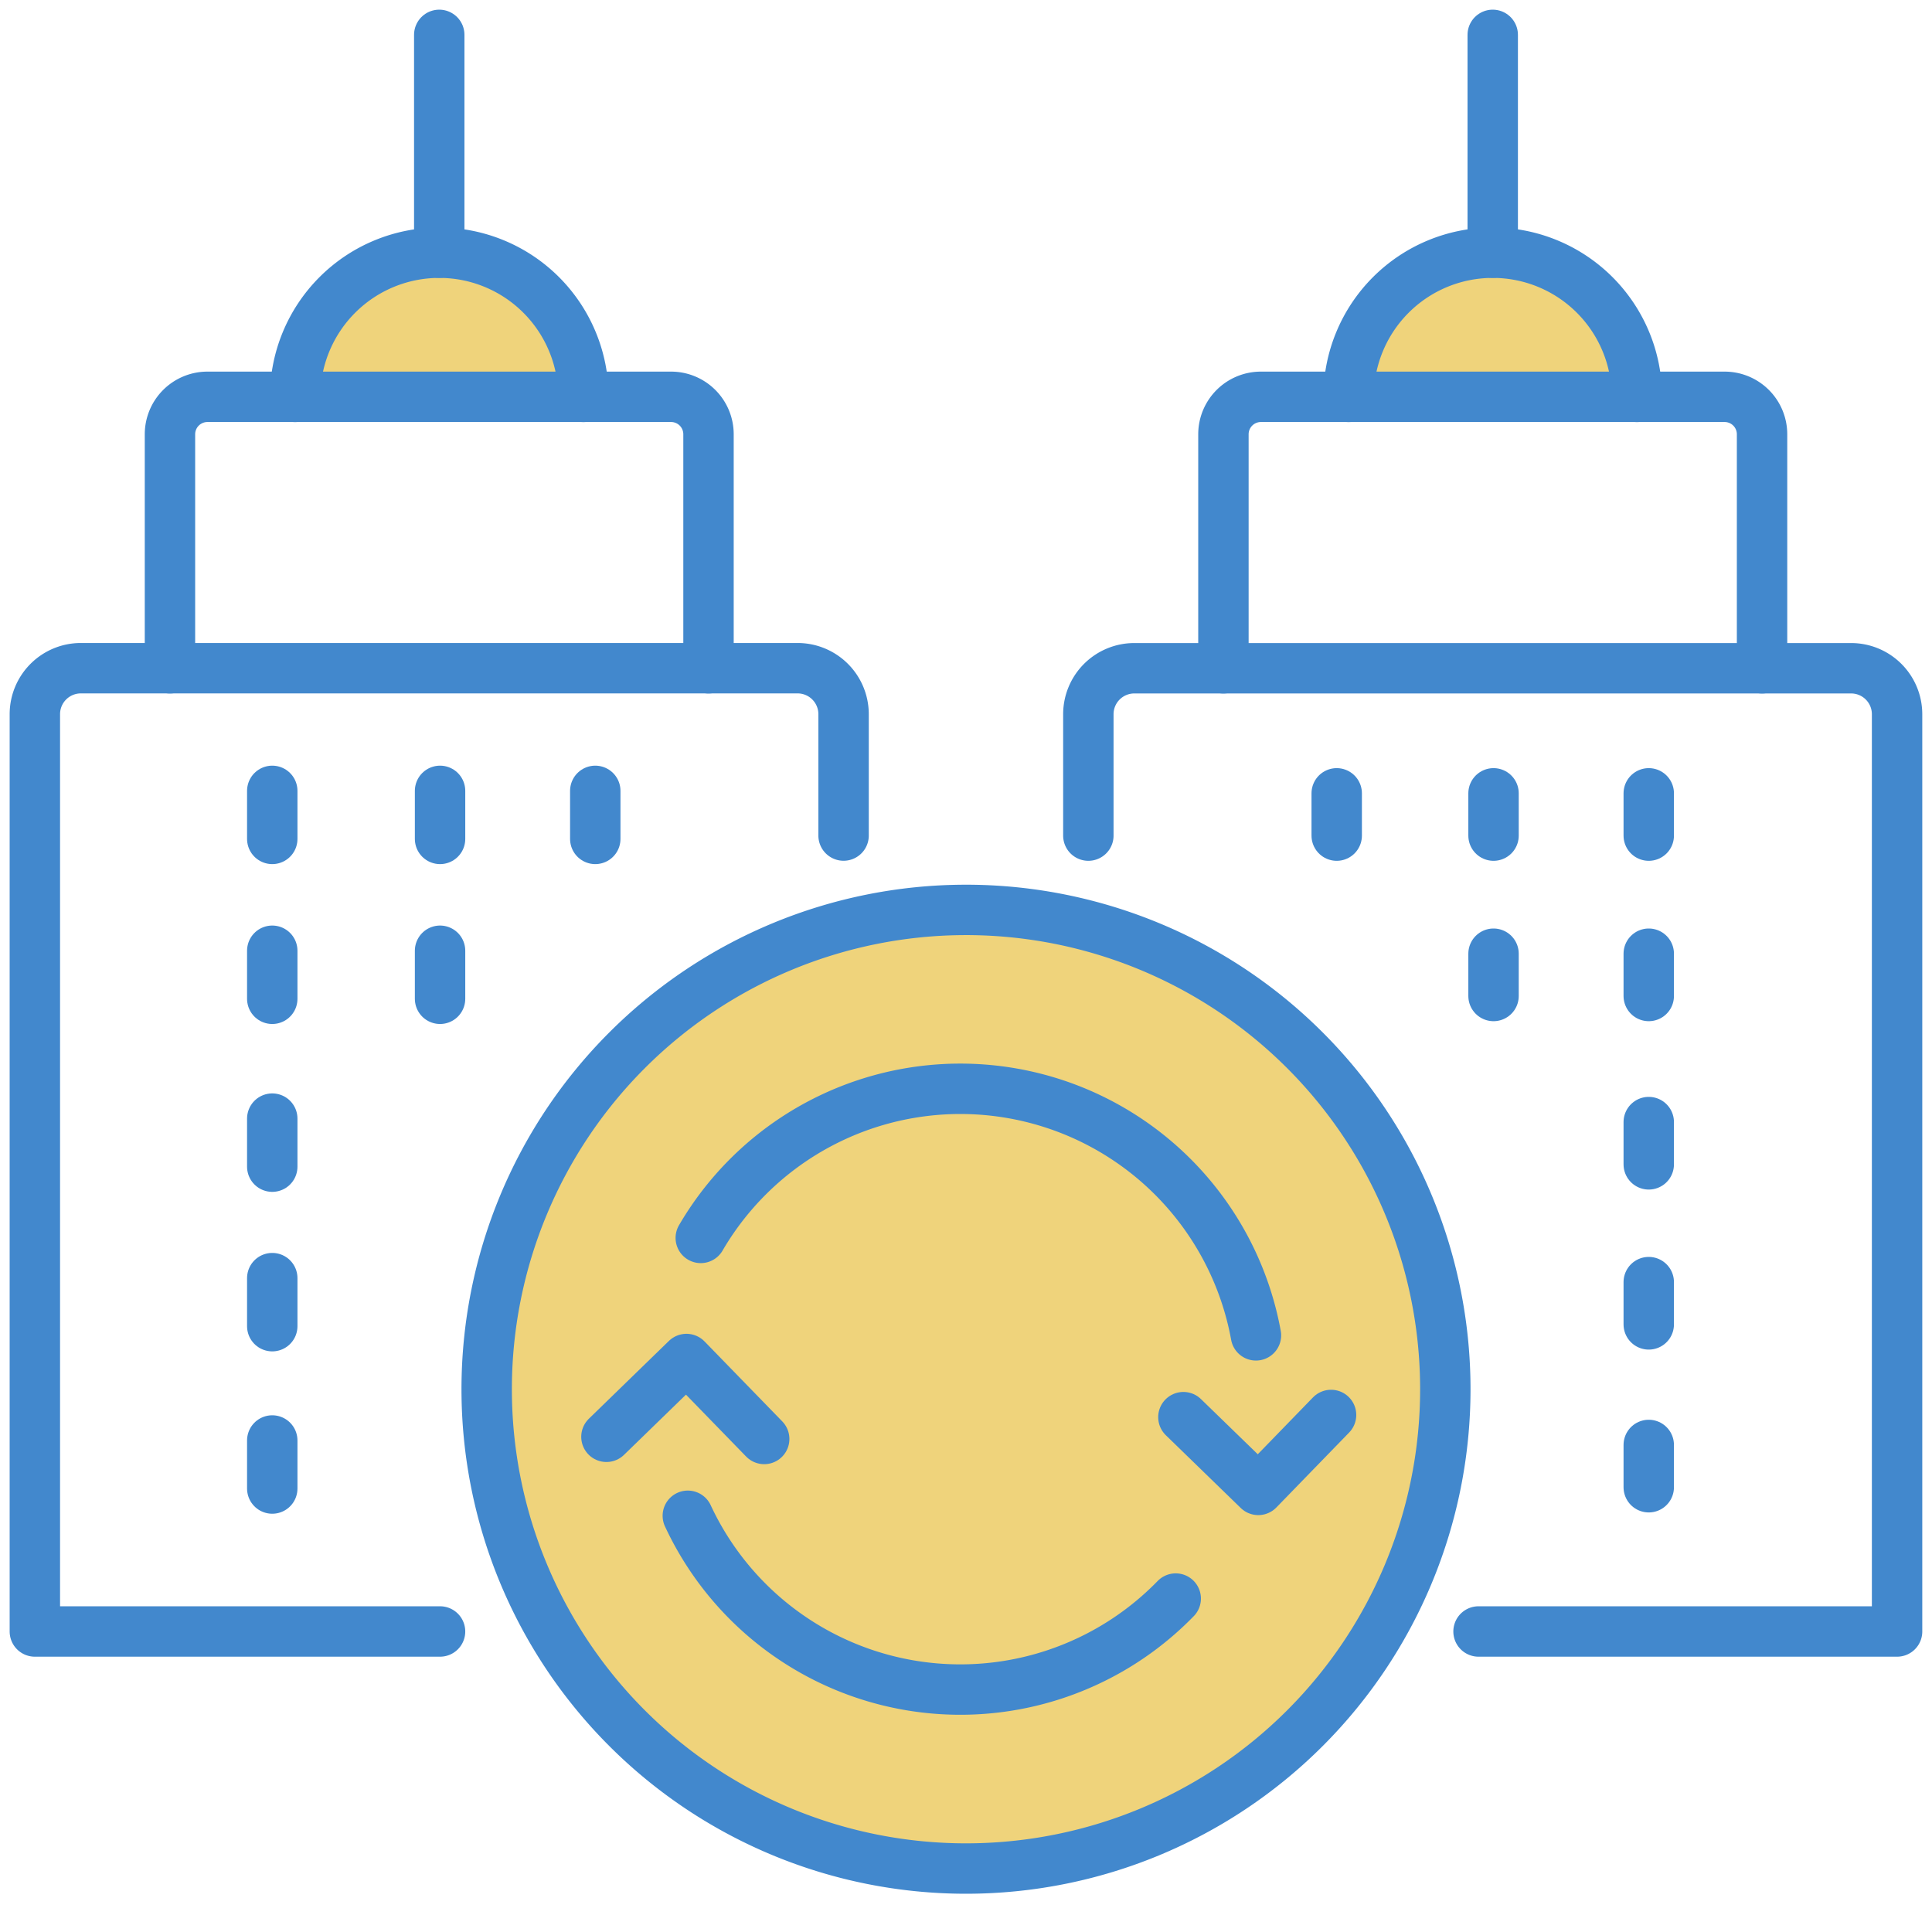
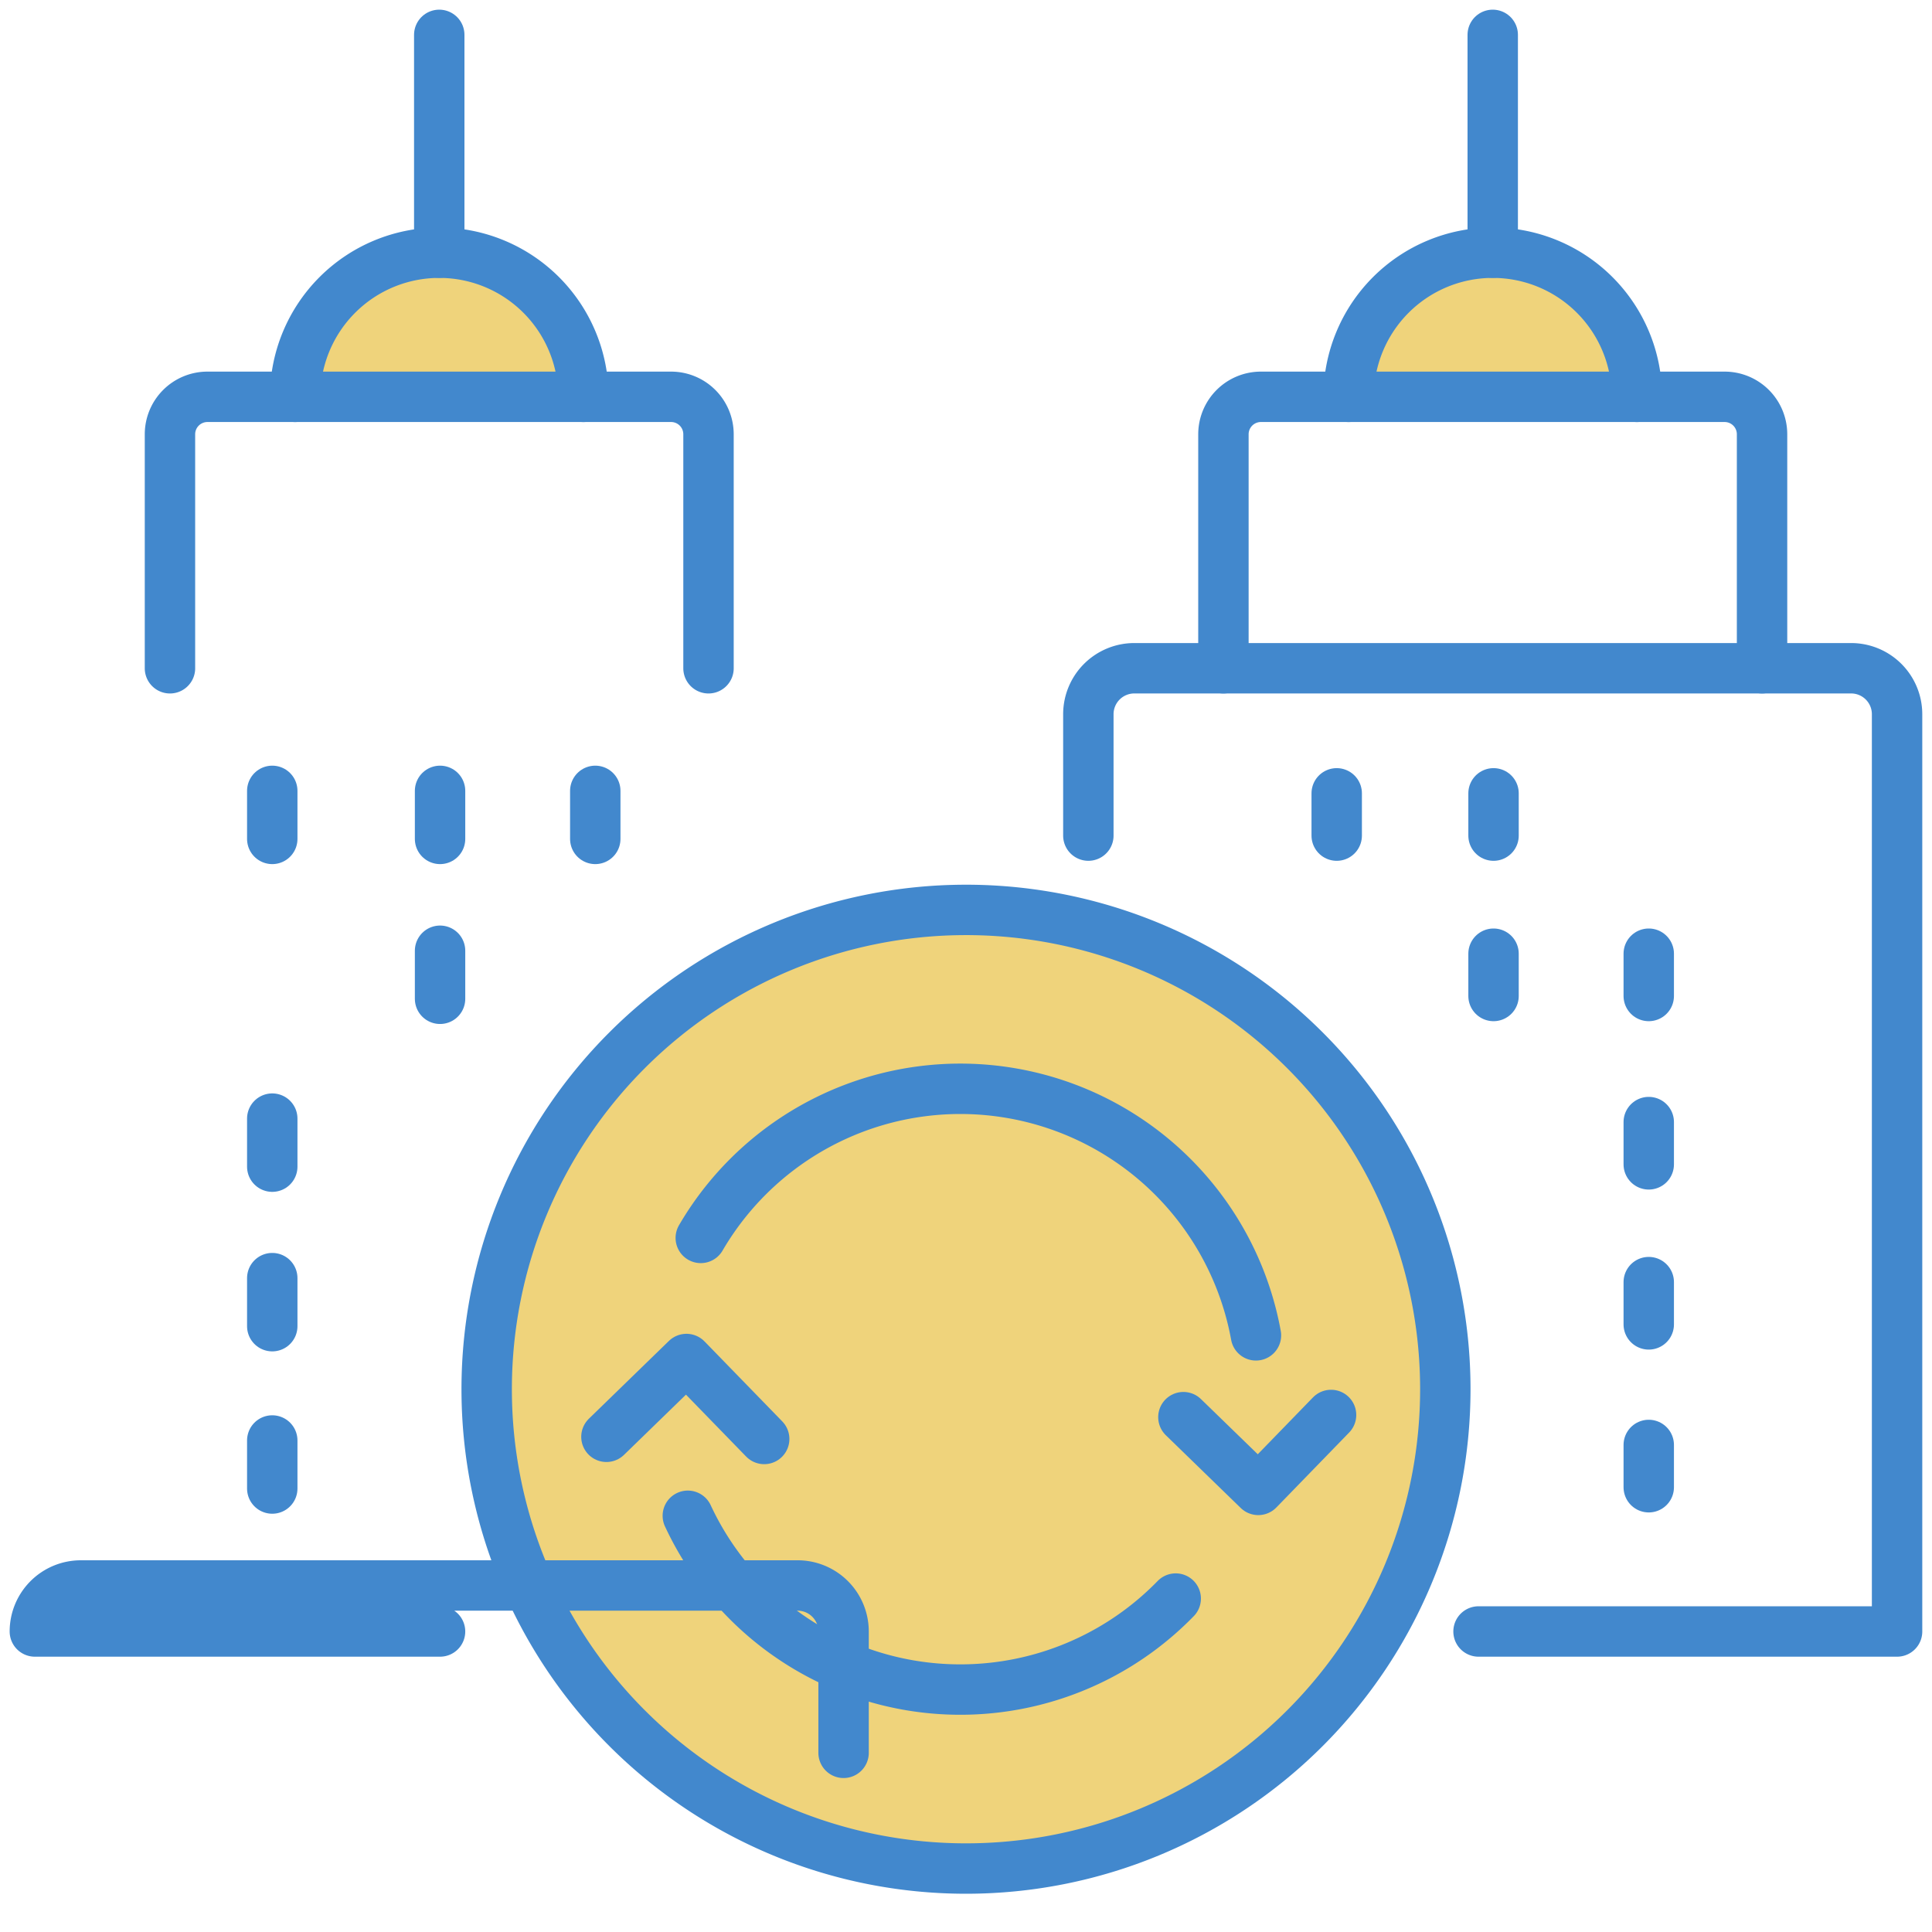
<svg xmlns="http://www.w3.org/2000/svg" id="icon-group_company" width="115" height="115" viewBox="0 0 115 115">
  <defs>
    <clipPath id="clip-path">
      <rect id="長方形_27205" data-name="長方形 27205" width="115" height="115" transform="translate(952 1628)" fill="#e2e2e2" />
    </clipPath>
    <clipPath id="clip-path-2">
      <rect id="長方形_26340" data-name="長方形 26340" width="115" height="113.297" fill="none" />
    </clipPath>
  </defs>
  <g id="icon-affiliate" transform="translate(-952 -1628)" clip-path="url(#clip-path)">
    <g id="グループ会社_関連会社一覧" data-name="グループ会社・ 関連会社一覧" transform="translate(952 1628)">
      <path id="パス_1711" data-name="パス 1711" d="M57.5,0A57.5,57.5,0,1,1,0,57.5,57.5,57.5,0,0,1,57.5,0Z" transform="translate(-0.001 0)" fill="none" />
      <g id="グループ_19340" data-name="グループ 19340" transform="translate(-0.001 0)">
-         <line id="線_467" data-name="線 467" y1="2.86" transform="translate(16.207 56.592)" fill="none" stroke="#4288cd" stroke-linecap="round" stroke-linejoin="round" stroke-width="3" />
        <line id="線_468" data-name="線 468" y1="2.86" transform="translate(16.207 47.075)" fill="none" stroke="#4288cd" stroke-linecap="round" stroke-linejoin="round" stroke-width="3" />
        <line id="線_469" data-name="線 469" y1="2.86" transform="translate(26.195 56.592)" fill="none" stroke="#4288cd" stroke-linecap="round" stroke-linejoin="round" stroke-width="3" />
        <line id="線_470" data-name="線 470" y1="2.86" transform="translate(26.195 47.075)" fill="none" stroke="#4288cd" stroke-linecap="round" stroke-linejoin="round" stroke-width="3" />
        <line id="線_471" data-name="線 471" y1="2.86" transform="translate(35.434 47.075)" fill="none" stroke="#4288cd" stroke-linecap="round" stroke-linejoin="round" stroke-width="3" />
        <line id="線_472" data-name="線 472" y1="2.86" transform="translate(16.207 85.743)" fill="none" stroke="#4288cd" stroke-linecap="round" stroke-linejoin="round" stroke-width="3" />
        <line id="線_473" data-name="線 473" y1="2.86" transform="translate(16.207 76.079)" fill="none" stroke="#4288cd" stroke-linecap="round" stroke-linejoin="round" stroke-width="3" />
        <line id="線_474" data-name="線 474" y1="2.86" transform="translate(16.207 66.584)" fill="none" stroke="#4288cd" stroke-linecap="round" stroke-linejoin="round" stroke-width="3" />
        <g id="グループ_19339" data-name="グループ 19339" transform="translate(0 0)">
          <g id="グループ_19338" data-name="グループ 19338" clip-path="url(#clip-path-2)">
            <path id="パス_1702" data-name="パス 1702" d="M6.769,14.376a8.58,8.58,0,1,1,17.16,0" transform="translate(10.799 9.246)" fill="#efd37b" stroke="#4288cd" stroke-linecap="round" stroke-linejoin="round" stroke-width="3" />
            <path id="パス_1705" data-name="パス 1705" d="M30.931,14.376a8.58,8.58,0,0,1,17.16,0" transform="translate(49.344 9.246)" fill="#efd37b" stroke="#4288cd" stroke-linecap="round" stroke-linejoin="round" stroke-width="3" />
            <path id="パス_1710" data-name="パス 1710" d="M68.225,49.4a28.531,28.531,0,1,1-28.533-28.53A28.53,28.53,0,0,1,68.225,49.4Z" transform="translate(17.807 33.291)" fill="#efd37b" stroke="#4288cd" stroke-linecap="round" stroke-linejoin="round" stroke-width="3" />
-             <path id="パス_1700" data-name="パス 1700" d="M24.918,72.662H.8v-54.6a2.737,2.737,0,0,1,2.738-2.738H46.2a2.737,2.737,0,0,1,2.738,2.738v7.223" transform="translate(1.276 24.45)" fill="none" stroke="#4288cd" stroke-linecap="round" stroke-linejoin="round" stroke-width="3" />
+             <path id="パス_1700" data-name="パス 1700" d="M24.918,72.662H.8a2.737,2.737,0,0,1,2.738-2.738H46.2a2.737,2.737,0,0,1,2.738,2.738v7.223" transform="translate(1.276 24.45)" fill="none" stroke="#4288cd" stroke-linecap="round" stroke-linejoin="round" stroke-width="3" />
            <path id="パス_1701" data-name="パス 1701" d="M3.9,25.258V11.331A2.231,2.231,0,0,1,6.127,9.1h27.6a2.229,2.229,0,0,1,2.229,2.229V25.258" transform="translate(6.218 14.52)" fill="none" stroke="#4288cd" stroke-linecap="round" stroke-linejoin="round" stroke-width="3" />
            <line id="線_475" data-name="線 475" y1="12.966" transform="translate(26.147 2.075)" fill="none" stroke="#4288cd" stroke-linecap="round" stroke-linejoin="round" stroke-width="3" />
            <line id="線_476" data-name="線 476" y1="2.517" transform="translate(79.567 47.222)" fill="none" stroke="#4288cd" stroke-linecap="round" stroke-linejoin="round" stroke-width="3" />
            <line id="線_477" data-name="線 477" y1="2.517" transform="translate(88.902 56.768)" fill="none" stroke="#4288cd" stroke-linecap="round" stroke-linejoin="round" stroke-width="3" />
            <line id="線_478" data-name="線 478" y1="2.517" transform="translate(88.902 47.222)" fill="none" stroke="#4288cd" stroke-linecap="round" stroke-linejoin="round" stroke-width="3" />
            <line id="線_479" data-name="線 479" y1="2.517" transform="translate(98.141 56.768)" fill="none" stroke="#4288cd" stroke-linecap="round" stroke-linejoin="round" stroke-width="3" />
-             <line id="線_480" data-name="線 480" y1="2.517" transform="translate(98.141 47.222)" fill="none" stroke="#4288cd" stroke-linecap="round" stroke-linejoin="round" stroke-width="3" />
            <line id="線_481" data-name="線 481" y1="2.517" transform="translate(98.141 86.009)" fill="none" stroke="#4288cd" stroke-linecap="round" stroke-linejoin="round" stroke-width="3" />
            <line id="線_482" data-name="線 482" y1="2.517" transform="translate(98.141 76.316)" fill="none" stroke="#4288cd" stroke-linecap="round" stroke-linejoin="round" stroke-width="3" />
            <line id="線_483" data-name="線 483" y1="2.517" transform="translate(98.141 66.79)" fill="none" stroke="#4288cd" stroke-linecap="round" stroke-linejoin="round" stroke-width="3" />
            <path id="パス_1703" data-name="パス 1703" d="M24.962,25.288V18.062A2.736,2.736,0,0,1,27.7,15.327H70.367A2.736,2.736,0,0,1,73.1,18.062v54.6H48.187" transform="translate(39.822 24.45)" fill="none" stroke="#4288cd" stroke-linecap="round" stroke-linejoin="round" stroke-width="3" />
            <path id="パス_1704" data-name="パス 1704" d="M28.06,25.258V11.331A2.231,2.231,0,0,1,30.292,9.1h27.6a2.229,2.229,0,0,1,2.229,2.229V25.258" transform="translate(44.764 14.52)" fill="none" stroke="#4288cd" stroke-linecap="round" stroke-linejoin="round" stroke-width="3" />
            <line id="線_484" data-name="線 484" y1="12.966" transform="translate(88.854 2.075)" fill="none" stroke="#4288cd" stroke-linecap="round" stroke-linejoin="round" stroke-width="3" />
            <path id="パス_1706" data-name="パス 1706" d="M27.142,32.583,31.6,36.914l4.332-4.461" transform="translate(43.299 51.771)" fill="none" stroke="#4288cd" stroke-linecap="round" stroke-linejoin="round" stroke-width="3" />
            <path id="パス_1707" data-name="パス 1707" d="M23.3,35.929l-4.627-4.76L13.909,35.8" transform="translate(22.189 49.724)" fill="none" stroke="#4288cd" stroke-linecap="round" stroke-linejoin="round" stroke-width="3" />
            <path id="パス_1708" data-name="パス 1708" d="M16.073,33.848a17.886,17.886,0,0,1,33.046,5.8" transform="translate(25.641 39.837)" fill="none" stroke="#4288cd" stroke-linecap="round" stroke-linejoin="round" stroke-width="3" />
            <path id="パス_1709" data-name="パス 1709" d="M44.817,39.693a17.886,17.886,0,0,1-29.041-4.928" transform="translate(25.167 55.46)" fill="none" stroke="#4288cd" stroke-linecap="round" stroke-linejoin="round" stroke-width="3" />
          </g>
        </g>
      </g>
    </g>
  </g>
</svg>